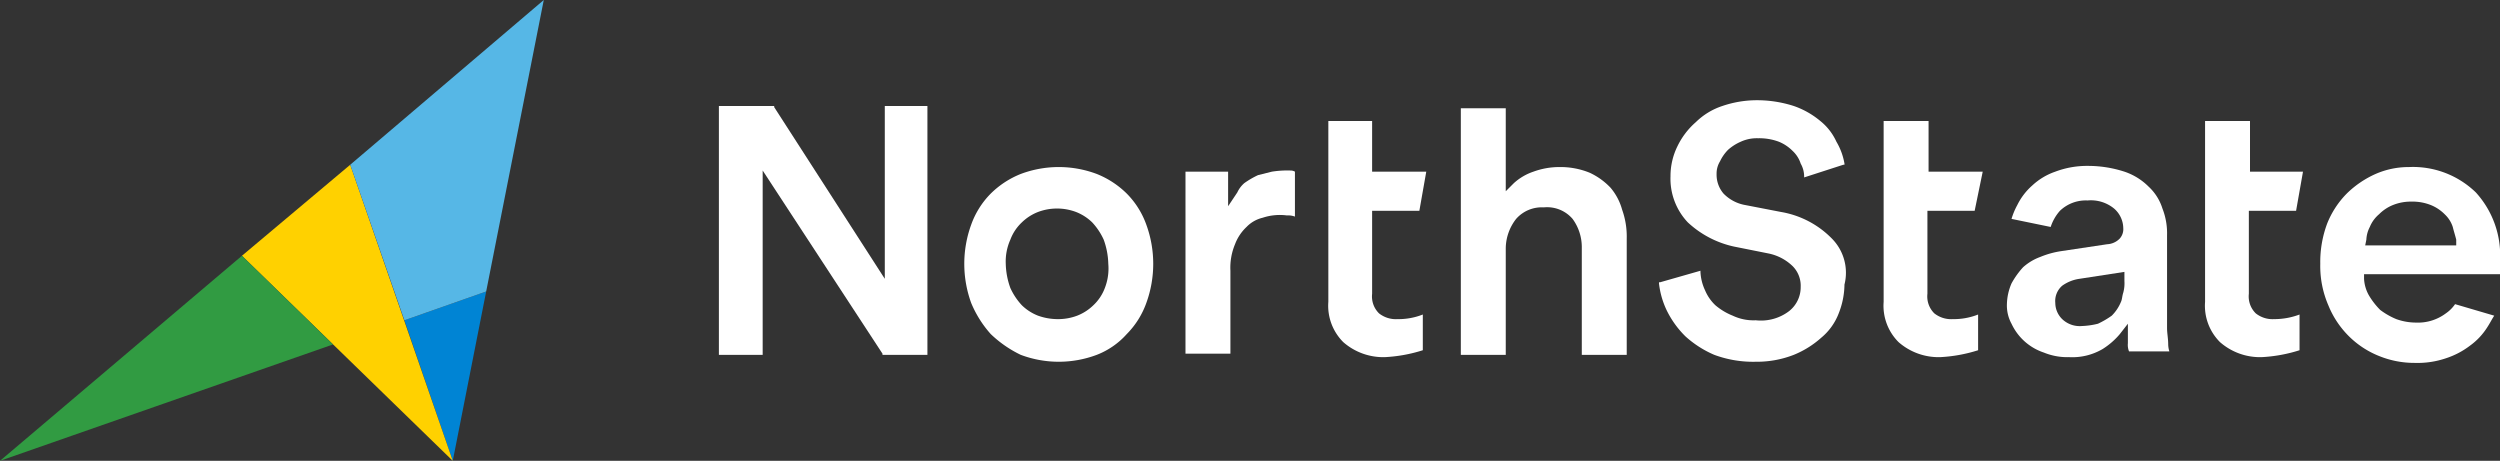
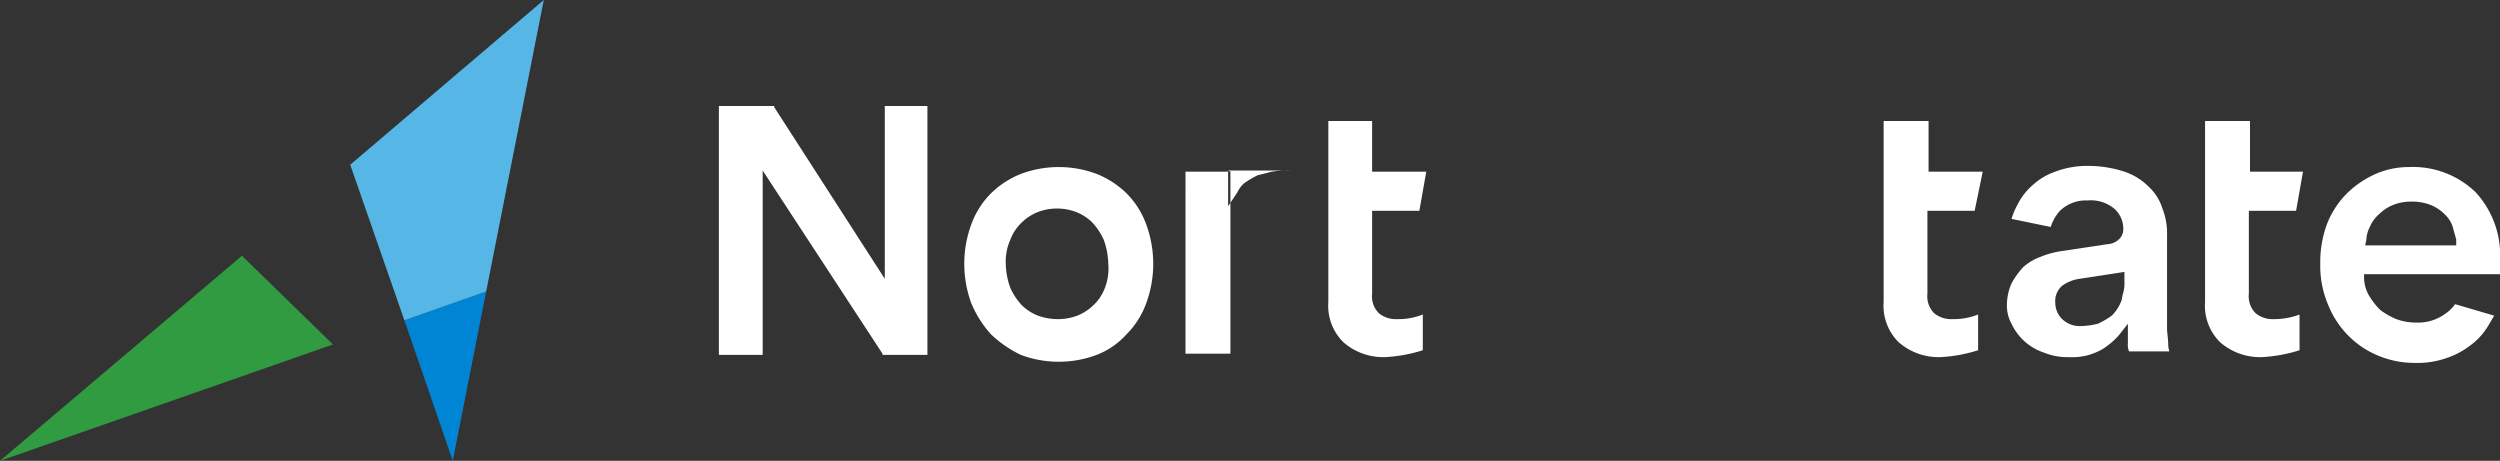
<svg xmlns="http://www.w3.org/2000/svg" id="Group_3266" data-name="Group 3266" viewBox="0 0 217 40">
  <rect x="0" y="0" width="217" height="40" fill="#333333" stroke="none" />
  <defs>
    <style>
      .cls-1 {
        fill: #fff;
      }

      .cls-2 {
        fill: #0084d4;
      }

      .cls-3 {
        fill: #ffd100;
      }

      .cls-4 {
        fill: #56b7e6;
      }

      .cls-5 {
        fill: #319b42;
      }
    </style>
  </defs>
-   <path id="Path_543" data-name="Path 543" class="cls-1" d="M139.8,16.3A5.936,5.936,0,0,0,138,15a6.689,6.689,0,0,0-2.6-.5,6.562,6.562,0,0,0-2.3.4,4.784,4.784,0,0,0-1.7,1l-.7.7V9.4h-3.9V30.8h3.9V21.5a4.217,4.217,0,0,1,.9-2.5,2.965,2.965,0,0,1,2.4-1,2.916,2.916,0,0,1,2.5,1,4.147,4.147,0,0,1,.8,2.5v9.3h3.9V20.7a6.9,6.9,0,0,0-.4-2.5,4.981,4.981,0,0,0-1-1.9" />
  <path id="Path_544" data-name="Path 544" class="cls-1" d="M97.8,16.8a7.821,7.821,0,0,0-2.6-1.7,9.375,9.375,0,0,0-6.6,0A7.821,7.821,0,0,0,86,16.8a7.341,7.341,0,0,0-1.7,2.7,9.933,9.933,0,0,0,0,6.8A9.482,9.482,0,0,0,86,29a10,10,0,0,0,2.6,1.8,9.375,9.375,0,0,0,6.6,0A6.765,6.765,0,0,0,97.8,29a7.341,7.341,0,0,0,1.7-2.7,9.933,9.933,0,0,0,0-6.8,7.341,7.341,0,0,0-1.7-2.7M95.9,25a3.956,3.956,0,0,1-1,1.5,4.2,4.2,0,0,1-1.4.9,4.671,4.671,0,0,1-1.7.3,5.079,5.079,0,0,1-1.7-.3,4.2,4.2,0,0,1-1.4-.9,5.6,5.6,0,0,1-1-1.5,6.537,6.537,0,0,1-.4-2.1,4.638,4.638,0,0,1,.4-2.1,3.956,3.956,0,0,1,1-1.5,4.2,4.2,0,0,1,1.4-.9,4.688,4.688,0,0,1,3.3,0,4.2,4.2,0,0,1,1.4.9,5.6,5.6,0,0,1,1,1.5,6.537,6.537,0,0,1,.4,2.1,4.659,4.659,0,0,1-.3,2.1" />
-   <path id="Path_545" data-name="Path 545" class="cls-1" d="M112,14.8a8.6,8.6,0,0,0-1.6.1l-1.2.3a7.458,7.458,0,0,0-1.2.7,2.407,2.407,0,0,0-.6.8l-.8,1.2v-3h-3.7V30.7h3.9V23.5a5.269,5.269,0,0,1,.4-2.3,3.956,3.956,0,0,1,1-1.5,2.851,2.851,0,0,1,1.4-.8,4.713,4.713,0,0,1,2.1-.2,1.7,1.7,0,0,1,.7.1V14.9h0a.756.756,0,0,0-.4-.1" />
+   <path id="Path_545" data-name="Path 545" class="cls-1" d="M112,14.8a8.6,8.6,0,0,0-1.6.1l-1.2.3a7.458,7.458,0,0,0-1.2.7,2.407,2.407,0,0,0-.6.8l-.8,1.2v-3h-3.7V30.7h3.9V23.5V14.9h0a.756.756,0,0,0-.4-.1" />
  <path id="Path_546" data-name="Path 546" class="cls-1" d="M172.1,14.9h-4.7V10.5h-3.9V26.2a4.459,4.459,0,0,0,1.3,3.5,5.271,5.271,0,0,0,3.6,1.3,12.951,12.951,0,0,0,3.3-.6V27.3a5.743,5.743,0,0,1-2.2.4,2.348,2.348,0,0,1-1.6-.5,2.059,2.059,0,0,1-.6-1.7V18.3h4.1l.7-3.4Z" />
  <path id="Path_547" data-name="Path 547" class="cls-1" d="M123.8,14.9h-4.7V10.5h-3.8V26.2a4.459,4.459,0,0,0,1.3,3.5,5.271,5.271,0,0,0,3.6,1.3,12.951,12.951,0,0,0,3.3-.6V27.3a5.743,5.743,0,0,1-2.2.4,2.348,2.348,0,0,1-1.6-.5,2.059,2.059,0,0,1-.6-1.7V18.3h4.1l.6-3.4Z" />
  <path id="Path_548" data-name="Path 548" class="cls-1" d="M195.3,14.9V10.5h-3.9V26.2a4.459,4.459,0,0,0,1.3,3.5,5.271,5.271,0,0,0,3.6,1.3,12.951,12.951,0,0,0,3.3-.6V27.3a6.174,6.174,0,0,1-2.2.4,2.348,2.348,0,0,1-1.6-.5,2.059,2.059,0,0,1-.6-1.7V18.3h4.1l.6-3.4h-4.6Z" />
  <path id="Path_549" data-name="Path 549" class="cls-1" d="M188.2,29.9c0-.5-.1-1-.1-1.4V20.4a5.867,5.867,0,0,0-.4-2.3,4.364,4.364,0,0,0-1.2-1.9,5.387,5.387,0,0,0-2.1-1.3,10.233,10.233,0,0,0-3.2-.5,7.782,7.782,0,0,0-2.8.5,5.613,5.613,0,0,0-2,1.2,5.5,5.5,0,0,0-1.3,1.7,6.118,6.118,0,0,0-.5,1.2l3.4.7a3.923,3.923,0,0,1,.8-1.4,3.244,3.244,0,0,1,2.4-.9,3.174,3.174,0,0,1,2.3.7,2.289,2.289,0,0,1,.8,1.7,1.222,1.222,0,0,1-.3.9,1.626,1.626,0,0,1-1.1.5l-4,.6a7.756,7.756,0,0,0-1.8.5,4.617,4.617,0,0,0-1.5.9,7.1,7.1,0,0,0-1,1.4,4.776,4.776,0,0,0-.4,1.8,3.287,3.287,0,0,0,.4,1.7,4.749,4.749,0,0,0,2.8,2.5,5.381,5.381,0,0,0,2.2.4,5.2,5.2,0,0,0,2.9-.7A6.39,6.39,0,0,0,184,29l.7-.9v1.7a1.483,1.483,0,0,0,.1.7h3.5a2.182,2.182,0,0,1-.1-.6m-3.8-5.5a3.083,3.083,0,0,1-.1,1c-.1.3-.1.6-.2.8a3.6,3.6,0,0,1-.8,1.2,7.459,7.459,0,0,1-1.2.7,6.752,6.752,0,0,1-1.4.2,2.2,2.2,0,0,1-1.7-.6,1.974,1.974,0,0,1-.6-1.4,1.755,1.755,0,0,1,.6-1.5,3.386,3.386,0,0,1,1.5-.6l3.9-.6Z" />
  <path id="Path_550" data-name="Path 550" class="cls-1" d="M213.1,26.4a3.043,3.043,0,0,1-.8.8,4.033,4.033,0,0,1-2.6.8,5.079,5.079,0,0,1-1.7-.3,6.376,6.376,0,0,1-1.4-.8,6.42,6.42,0,0,1-1-1.3,3.255,3.255,0,0,1-.4-1.4v-.4H217V22.7a8.118,8.118,0,0,0-2.1-6,7.839,7.839,0,0,0-5.8-2.2,7.173,7.173,0,0,0-2.9.6,8.518,8.518,0,0,0-2.5,1.7,7.821,7.821,0,0,0-1.7,2.6,9.509,9.509,0,0,0-.6,3.5,8.571,8.571,0,0,0,.7,3.6,7.991,7.991,0,0,0,1.8,2.7,7.821,7.821,0,0,0,2.6,1.7,8.149,8.149,0,0,0,3.1.6,7.664,7.664,0,0,0,2.7-.4,6.985,6.985,0,0,0,2.1-1.1,5.724,5.724,0,0,0,1.5-1.6c.2-.3.4-.7.6-1Zm-7.7-5.6a2.607,2.607,0,0,1,.3-1.1,2.836,2.836,0,0,1,.8-1.1,3.6,3.6,0,0,1,1.2-.8,4.146,4.146,0,0,1,1.6-.3,4.31,4.31,0,0,1,1.7.3,3.6,3.6,0,0,1,1.2.8h0a2.589,2.589,0,0,1,.7,1.1c.1.4.2.7.3,1.1v.5h-7.9Z" />
-   <path id="Path_551" data-name="Path 551" class="cls-1" d="M159,20.7a8.077,8.077,0,0,0-4.4-2.3l-3.1-.6a3.468,3.468,0,0,1-1.9-1,2.523,2.523,0,0,1-.6-1.7,2.016,2.016,0,0,1,.3-1.1,3.591,3.591,0,0,1,.7-1,4.129,4.129,0,0,1,1.1-.7,3.339,3.339,0,0,1,1.5-.3,4.844,4.844,0,0,1,1.8.3,3.6,3.6,0,0,1,1.2.8,2.589,2.589,0,0,1,.7,1.1,2.279,2.279,0,0,1,.3,1.1v.1l3.4-1.1h.1v-.1a5.552,5.552,0,0,0-.7-1.9,4.887,4.887,0,0,0-1.4-1.8,7.277,7.277,0,0,0-2.3-1.3,10.418,10.418,0,0,0-3.3-.5,9.291,9.291,0,0,0-2.9.5,5.935,5.935,0,0,0-2.3,1.4,6.524,6.524,0,0,0-1.6,2.1,5.834,5.834,0,0,0-.6,2.6,5.512,5.512,0,0,0,1.5,4,8.535,8.535,0,0,0,4,2.1l3,.6a4.217,4.217,0,0,1,2.1,1.1,2.41,2.41,0,0,1,.7,1.8,2.643,2.643,0,0,1-1,2.1,4.029,4.029,0,0,1-2.9.8,4.211,4.211,0,0,1-2-.4,5.428,5.428,0,0,1-1.5-.9,3.805,3.805,0,0,1-.9-1.3,4.193,4.193,0,0,1-.4-1.6v-.1l-3.5,1H144v.1a7.284,7.284,0,0,0,.7,2.4,8.234,8.234,0,0,0,1.6,2.2,8.944,8.944,0,0,0,2.5,1.6,9.689,9.689,0,0,0,3.6.6,8.808,8.808,0,0,0,3.3-.6,8.175,8.175,0,0,0,2.4-1.5,5.106,5.106,0,0,0,1.5-2.1,6.963,6.963,0,0,0,.5-2.5,4.213,4.213,0,0,0-1.1-4" />
  <path id="Path_552" data-name="Path 552" class="cls-1" d="M76.8,9.2v15L67.2,9.3V9.2H62.4V30.8h3.8v-16L76.6,30.7v.1h3.9V9.2Z" />
  <path id="Path_553" data-name="Path 553" class="cls-2" d="M39.3,40l2.9-14.7-7.1,2.5Z" />
-   <path id="Path_554" data-name="Path 554" class="cls-3" d="M30.4,14.3,21,22.2,39.3,40Z" />
  <path id="Path_555" data-name="Path 555" class="cls-4" d="M42.2,25.3,47.2,0,30.4,14.3l4.7,13.5Z" />
  <path id="Path_556" data-name="Path 556" class="cls-5" d="M21,22.2,0,40,28.9,29.9Z" />
</svg>